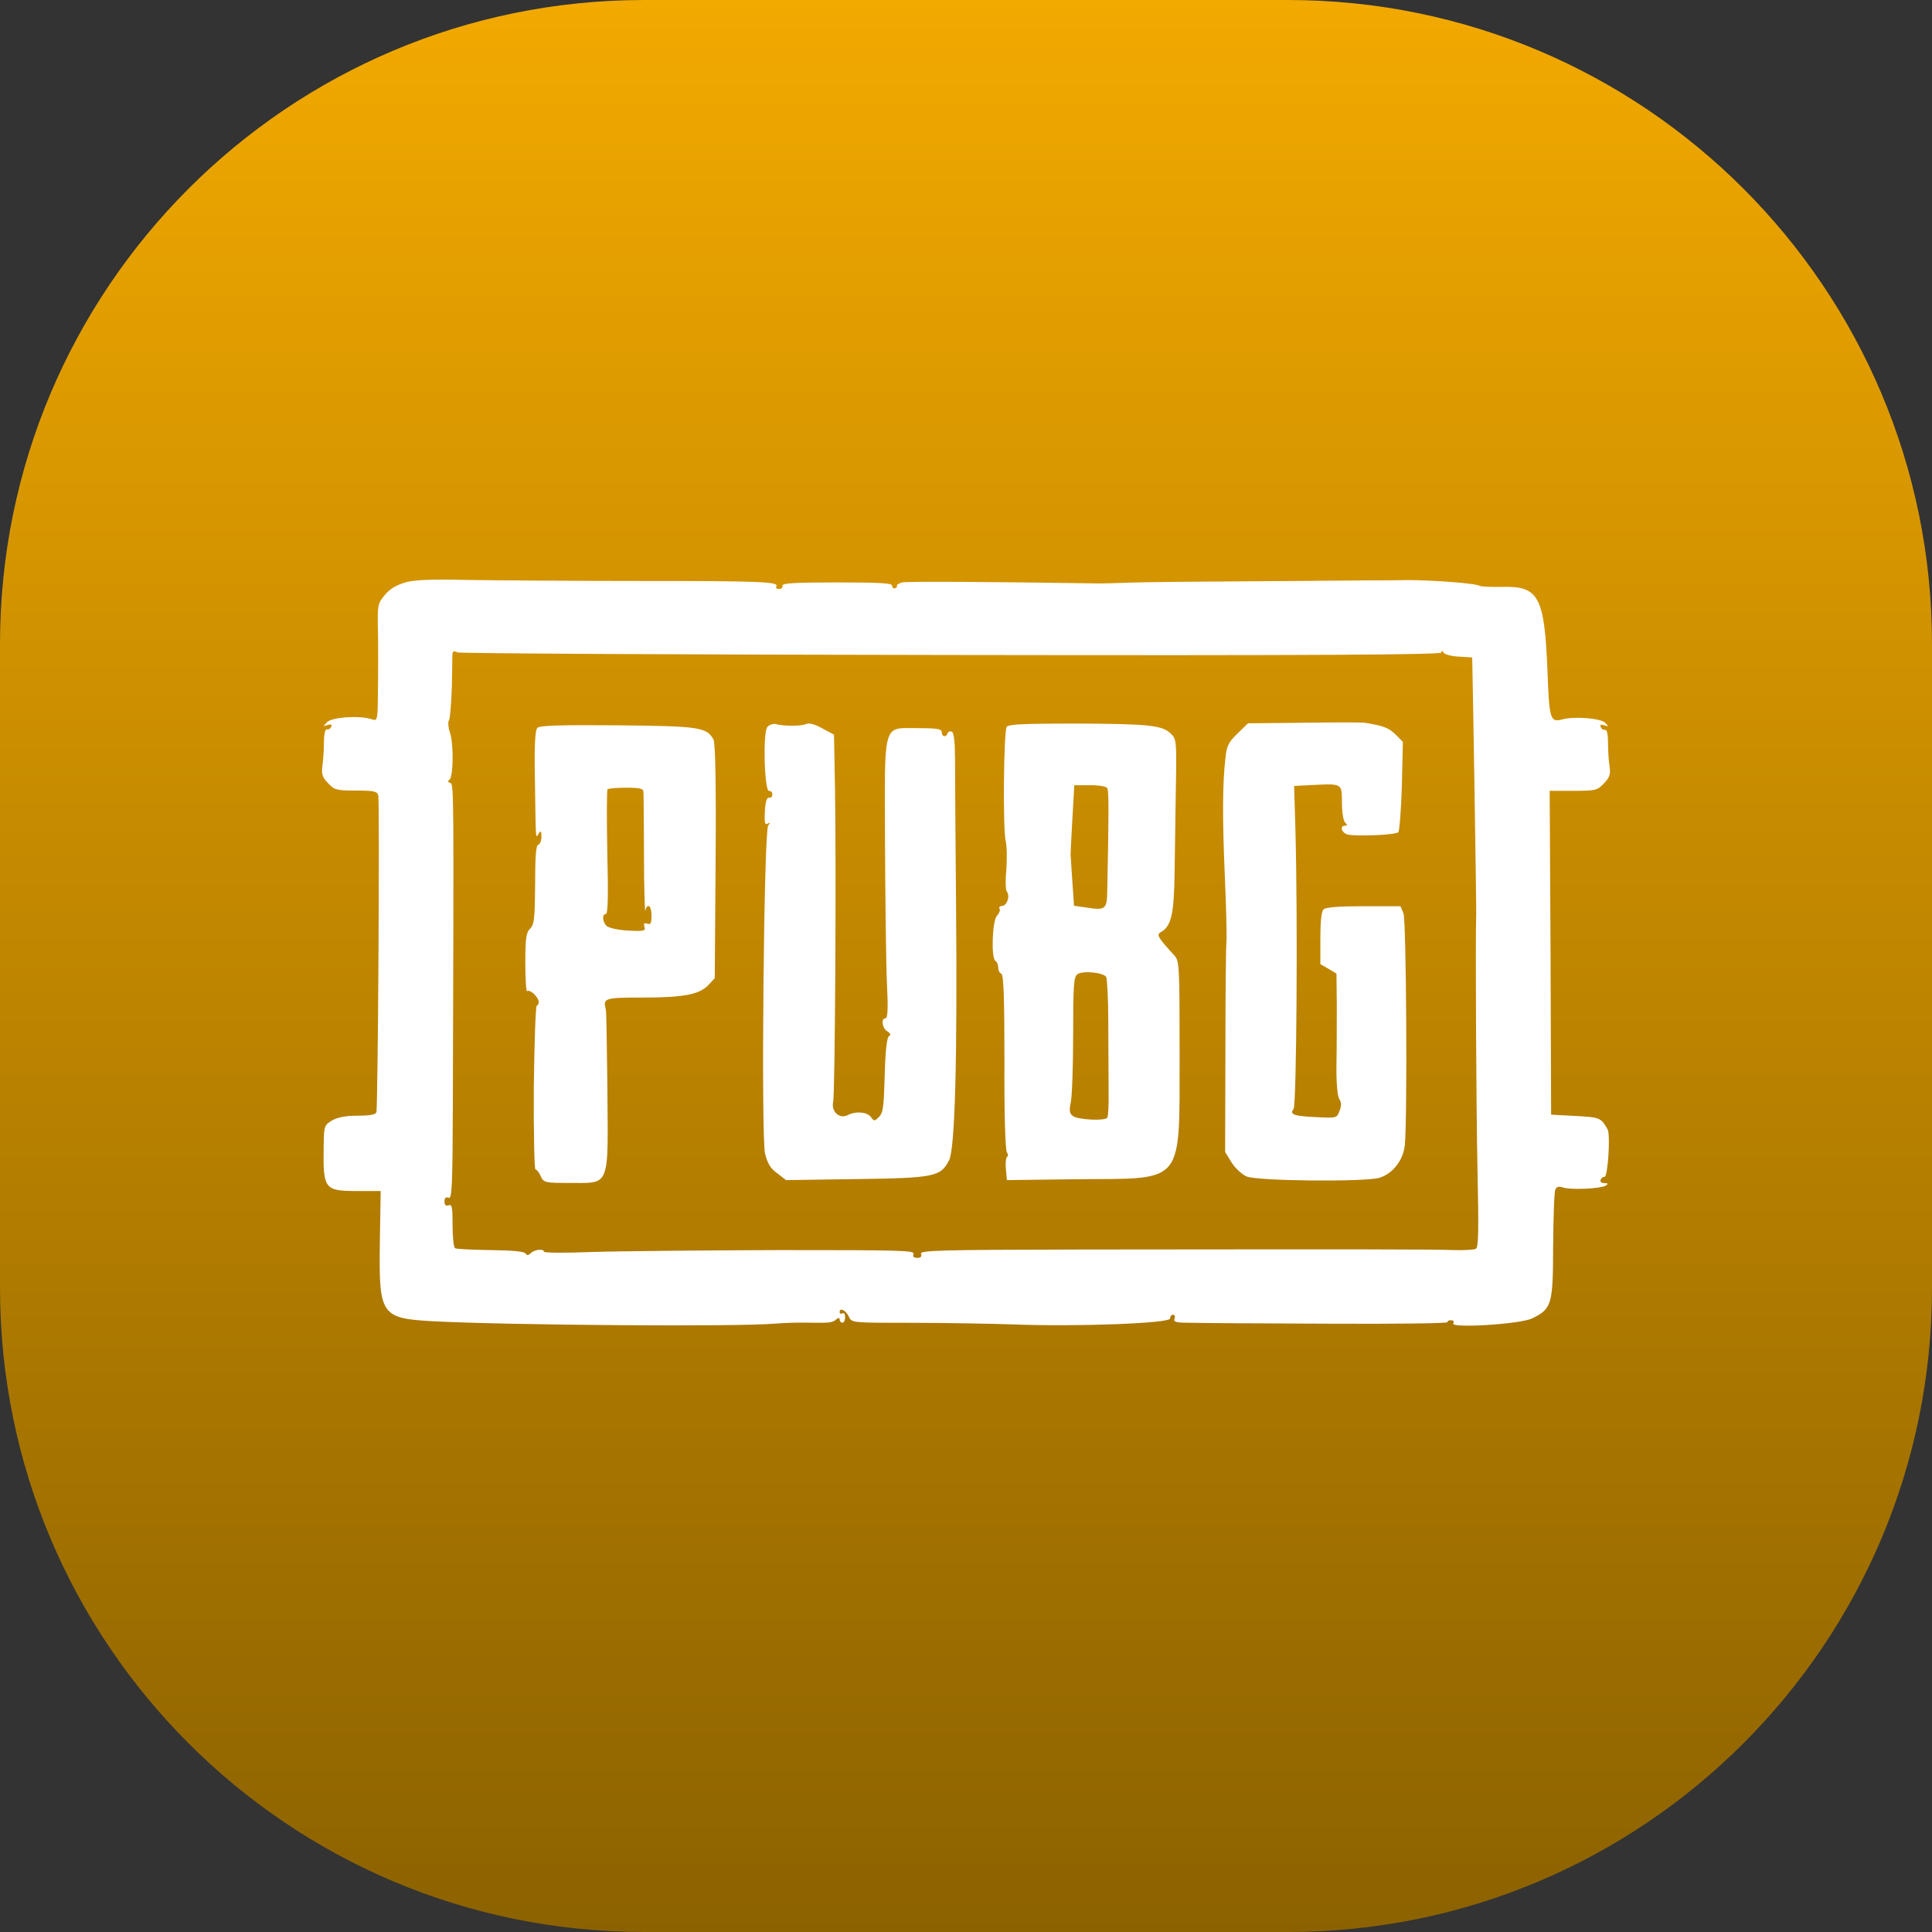
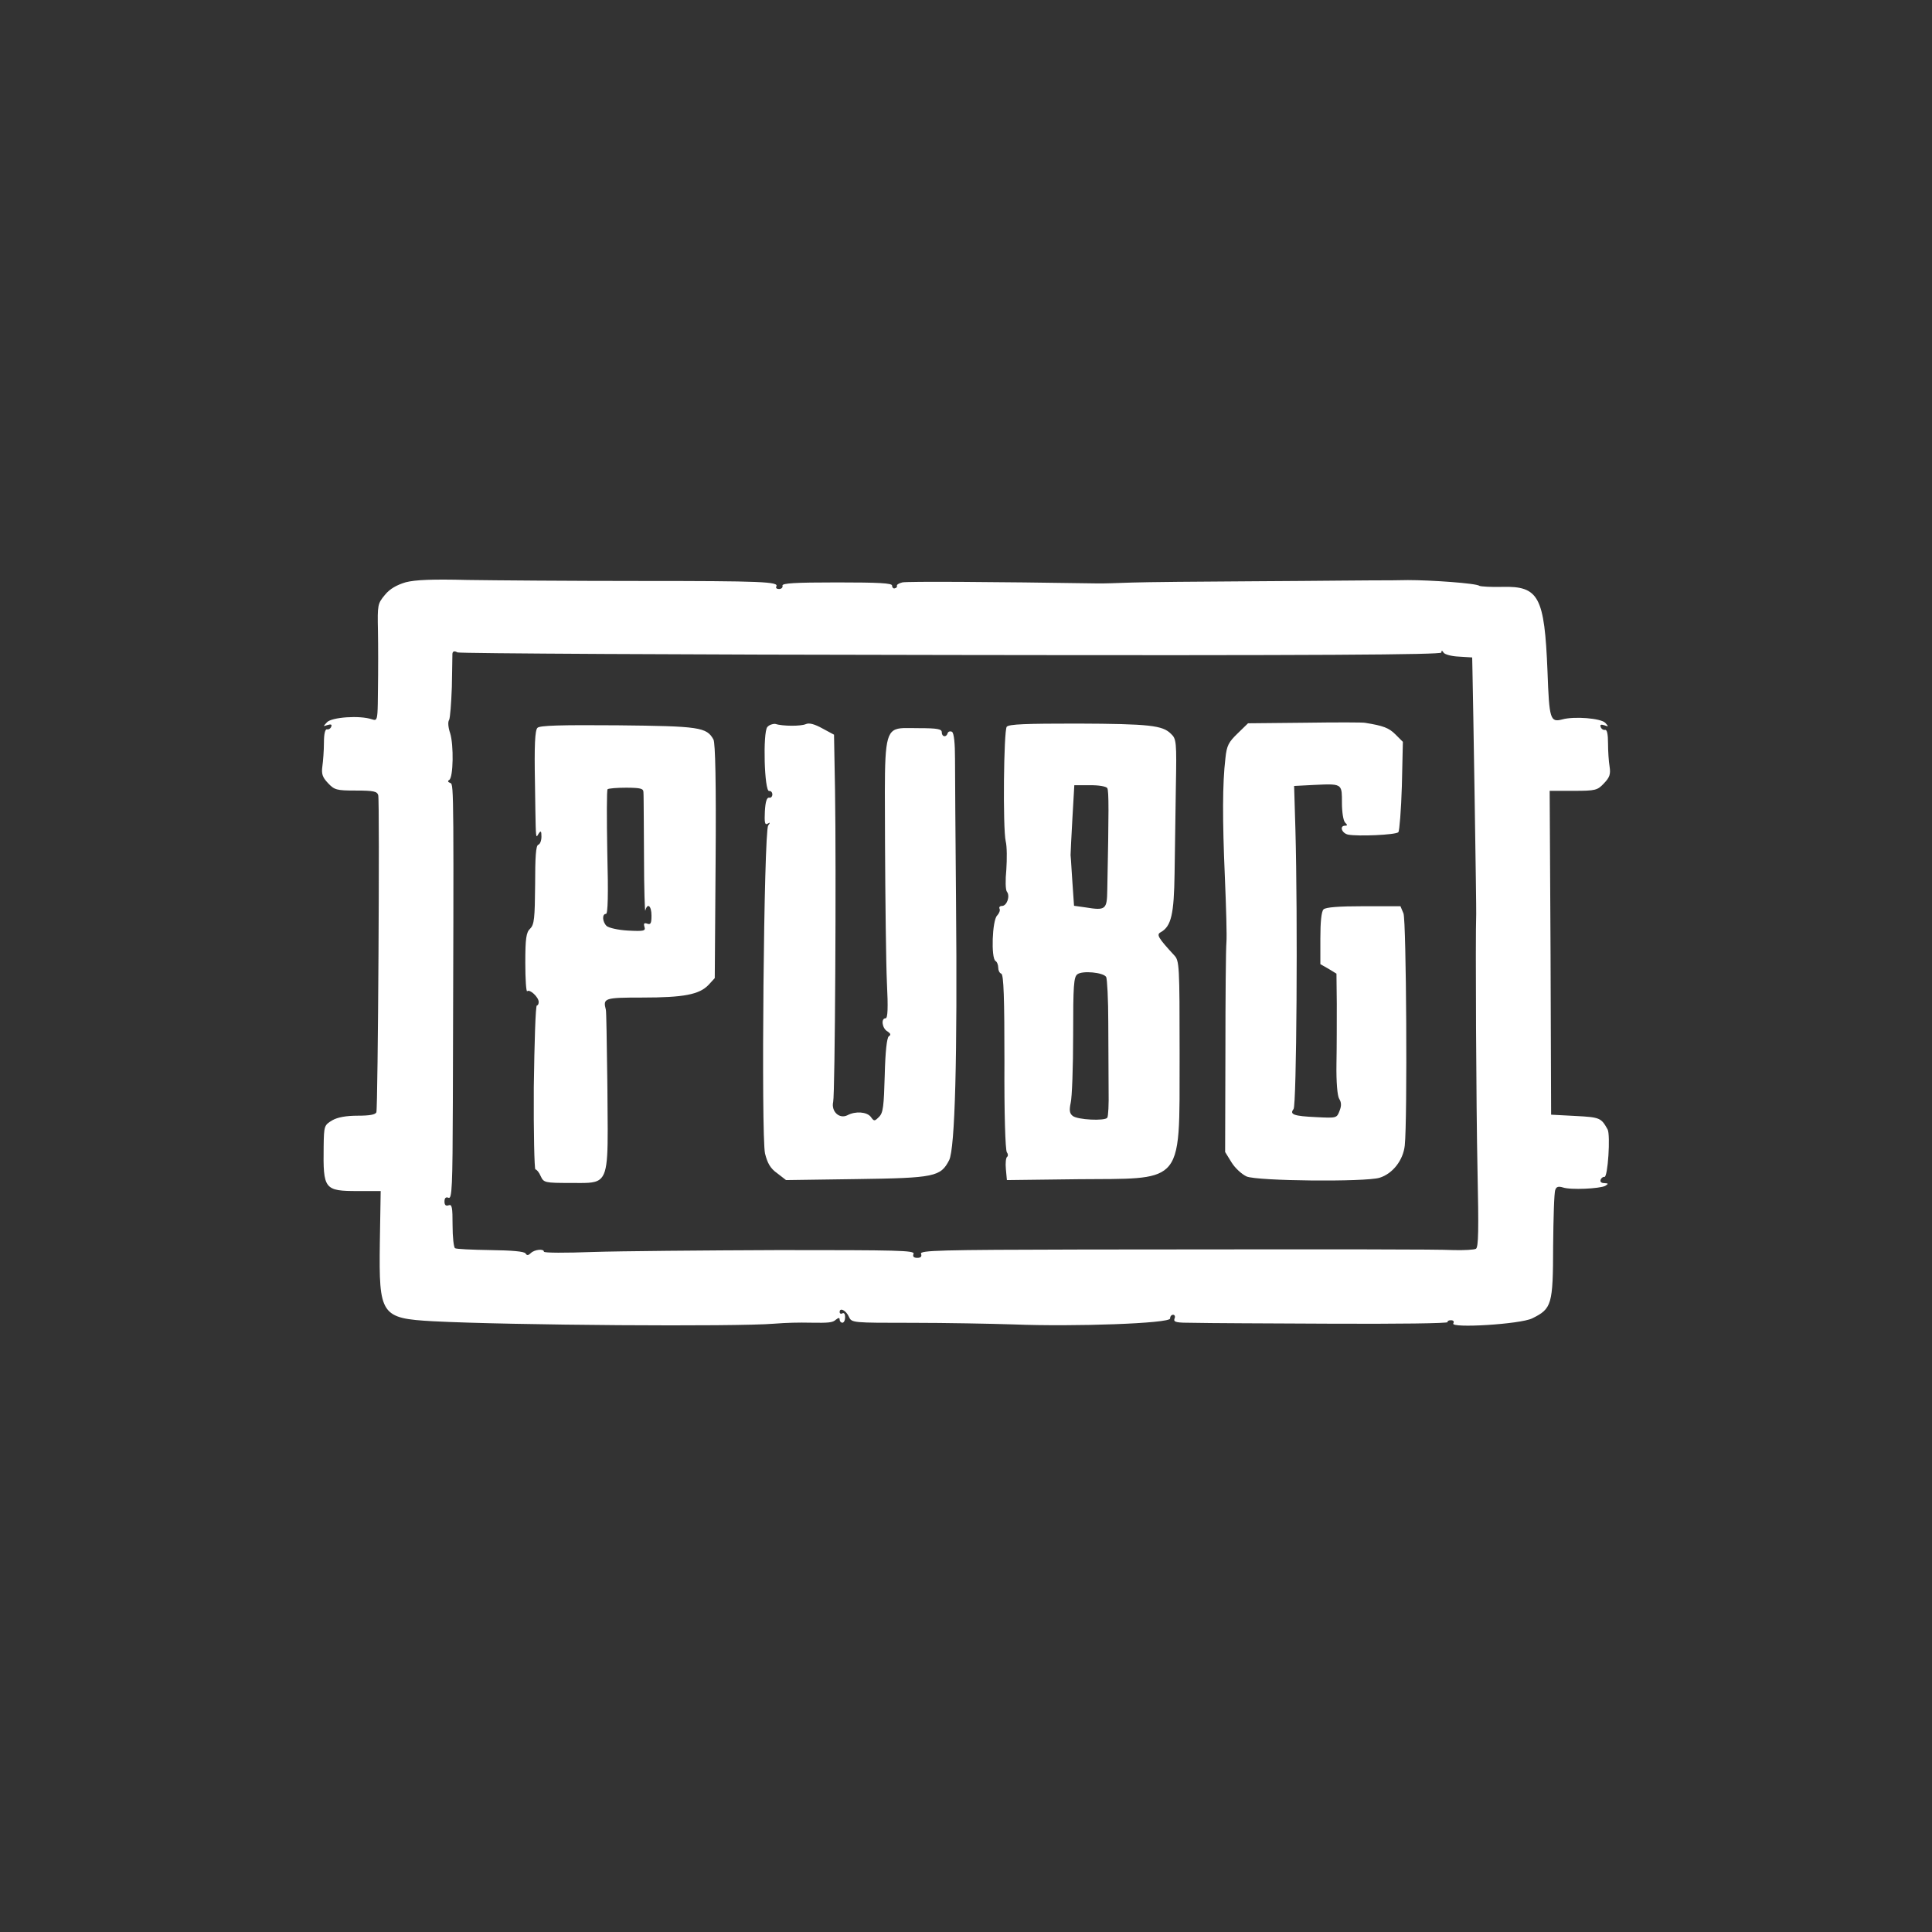
<svg xmlns="http://www.w3.org/2000/svg" width="48" height="48" viewBox="0 0 48 48" fill="none">
  <rect x="0" y="0" width="48" height="48" fill="#333333" stroke="none" />
-   <path d="M0 16C0 7.163 7.163 0 16 0H32C40.837 0 48 7.163 48 16V32C48 40.837 40.837 48 32 48H16C7.163 48 0 40.837 0 32V16Z" fill="url(#paint0_linear_6590_7053)" />
  <path fill-rule="evenodd" clip-rule="evenodd" d="M9.562 14.781C9.687 14.627 9.855 14.534 10.081 14.466C10.321 14.405 10.739 14.387 11.616 14.409C12.278 14.419 14.2 14.434 15.889 14.434C18.931 14.434 19.365 14.452 19.286 14.573C19.268 14.609 19.3 14.634 19.354 14.634C19.415 14.634 19.454 14.595 19.44 14.548C19.436 14.491 19.733 14.47 20.796 14.47C21.841 14.47 22.163 14.488 22.163 14.548C22.163 14.595 22.199 14.631 22.231 14.616C22.271 14.609 22.292 14.581 22.285 14.556C22.271 14.53 22.331 14.491 22.417 14.47C22.532 14.441 24.679 14.455 27.27 14.495C27.419 14.498 27.748 14.486 28.042 14.476C28.074 14.475 28.106 14.474 28.137 14.473C28.451 14.462 29.819 14.448 31.175 14.441C31.978 14.437 32.766 14.43 33.33 14.425C33.724 14.422 34.009 14.419 34.113 14.419C34.371 14.419 34.758 14.419 34.98 14.412C35.552 14.412 36.687 14.491 36.758 14.556C36.801 14.573 37.052 14.588 37.32 14.581C38.233 14.556 38.372 14.82 38.447 16.678C38.49 17.88 38.516 17.952 38.816 17.873C39.117 17.791 39.775 17.845 39.883 17.959C39.968 18.052 39.968 18.059 39.861 18.02C39.775 17.991 39.747 18.006 39.768 18.059C39.782 18.109 39.836 18.142 39.876 18.134C39.926 18.12 39.951 18.242 39.951 18.467C39.951 18.653 39.968 18.922 39.99 19.047C40.019 19.237 39.99 19.316 39.85 19.462C39.689 19.634 39.643 19.648 39.095 19.648H38.501L38.523 23.668L38.537 27.694L39.145 27.726C39.754 27.758 39.779 27.773 39.94 28.059C40.015 28.191 39.947 29.261 39.861 29.24C39.829 29.233 39.782 29.268 39.768 29.308C39.747 29.362 39.786 29.394 39.861 29.394C39.961 29.401 39.968 29.408 39.883 29.462C39.747 29.533 39.02 29.569 38.827 29.501C38.719 29.469 38.666 29.483 38.641 29.562C38.612 29.623 38.594 30.249 38.587 30.965C38.584 32.414 38.555 32.515 38.068 32.754C37.775 32.901 36.028 33.005 36.107 32.88C36.132 32.833 36.114 32.801 36.046 32.801C35.989 32.801 35.953 32.822 35.967 32.847C35.985 32.88 34.693 32.894 33.09 32.887C31.479 32.88 29.937 32.873 29.658 32.865C29.225 32.865 29.153 32.851 29.178 32.765C29.207 32.711 29.185 32.665 29.146 32.665C29.103 32.665 29.071 32.704 29.071 32.758C29.071 32.88 26.698 32.965 25.184 32.905C24.622 32.887 23.488 32.865 22.661 32.865C21.179 32.865 21.161 32.865 21.093 32.719C21.022 32.557 20.861 32.475 20.861 32.597C20.861 32.636 20.896 32.651 20.929 32.629C20.971 32.608 20.997 32.647 20.997 32.722C20.997 32.801 20.968 32.862 20.929 32.862C20.893 32.862 20.861 32.826 20.861 32.787C20.861 32.733 20.835 32.733 20.767 32.787C20.689 32.862 20.581 32.869 20.148 32.862C19.837 32.855 19.551 32.862 19.229 32.887C18.305 32.965 12.679 32.926 10.757 32.826C9.462 32.754 9.412 32.676 9.437 30.872L9.458 29.591H8.896C8.055 29.591 8.027 29.551 8.041 28.488C8.048 27.966 8.055 27.955 8.256 27.833C8.388 27.758 8.599 27.719 8.889 27.719C9.179 27.719 9.329 27.694 9.351 27.633C9.39 27.526 9.437 19.91 9.397 19.756C9.369 19.663 9.29 19.641 8.842 19.641C8.363 19.641 8.309 19.627 8.148 19.455C8.009 19.308 7.984 19.226 8.009 19.04C8.027 18.915 8.048 18.646 8.048 18.453C8.048 18.235 8.077 18.113 8.123 18.12C8.162 18.131 8.216 18.099 8.23 18.052C8.252 17.998 8.223 17.988 8.137 18.013C8.083 18.031 8.054 18.041 8.05 18.035C8.046 18.028 8.071 18.001 8.123 17.945C8.241 17.816 8.943 17.769 9.236 17.87C9.276 17.882 9.305 17.891 9.326 17.882C9.383 17.858 9.385 17.703 9.39 17.129C9.397 16.689 9.397 16.037 9.39 15.668C9.376 15.028 9.383 14.996 9.562 14.781ZM35.81 16.212C35.81 16.266 32.786 16.288 23.649 16.273C16.956 16.266 11.427 16.234 11.366 16.209C11.287 16.166 11.248 16.18 11.24 16.241C11.24 16.276 11.237 16.446 11.233 16.673C11.231 16.792 11.229 16.927 11.226 17.068C11.212 17.465 11.183 17.841 11.158 17.887C11.122 17.934 11.137 18.081 11.183 18.213C11.276 18.51 11.262 19.316 11.162 19.376C11.115 19.405 11.129 19.43 11.183 19.451C11.187 19.453 11.191 19.454 11.194 19.455C11.276 19.49 11.275 19.721 11.251 27.375C11.244 29.498 11.23 29.791 11.144 29.759C11.076 29.73 11.043 29.766 11.043 29.852C11.043 29.938 11.076 29.97 11.144 29.945C11.23 29.913 11.244 29.991 11.244 30.439C11.244 30.739 11.273 30.99 11.305 31.011C11.33 31.033 11.731 31.051 12.185 31.058C12.711 31.065 13.033 31.09 13.059 31.144C13.091 31.198 13.13 31.19 13.191 31.13C13.28 31.044 13.513 31.019 13.513 31.097C13.513 31.13 14.057 31.13 14.726 31.105C15.403 31.083 17.479 31.065 19.34 31.058C22.31 31.058 22.729 31.065 22.697 31.151C22.668 31.219 22.704 31.251 22.79 31.251C22.875 31.251 22.908 31.219 22.883 31.151C22.851 31.065 23.316 31.051 26.902 31.044C33.816 31.037 35.62 31.037 36.114 31.058C36.368 31.065 36.622 31.051 36.669 31.026C36.733 30.986 36.74 30.561 36.708 29.064C36.676 27.569 36.654 23.277 36.676 22.708C36.683 22.594 36.597 17.2 36.583 16.667L36.576 16.334L36.243 16.313C36.064 16.306 35.889 16.259 35.864 16.212C35.831 16.159 35.81 16.152 35.81 16.212ZM31.007 17.97L32.428 17.956C33.201 17.945 33.877 17.945 33.92 17.959C34.368 18.031 34.507 18.084 34.668 18.245L34.854 18.431L34.829 19.527C34.811 20.128 34.768 20.643 34.743 20.675C34.675 20.744 33.734 20.783 33.494 20.736C33.333 20.701 33.272 20.514 33.419 20.514C33.48 20.514 33.48 20.497 33.419 20.436C33.373 20.389 33.34 20.174 33.34 19.942C33.34 19.733 33.342 19.617 33.284 19.554C33.21 19.473 33.036 19.483 32.632 19.502L32.152 19.527L32.184 20.6C32.245 22.794 32.213 27.461 32.138 27.554C32.034 27.687 32.138 27.73 32.707 27.755C33.204 27.78 33.212 27.78 33.28 27.601C33.333 27.472 33.326 27.386 33.272 27.3C33.226 27.229 33.197 26.881 33.204 26.434C33.212 26.019 33.212 25.354 33.212 24.938V24.938L33.204 24.19L33.004 24.068L32.804 23.954V23.313C32.804 22.909 32.829 22.647 32.882 22.594C32.936 22.54 33.258 22.515 33.877 22.515H34.794L34.869 22.694C34.94 22.88 34.969 27.812 34.901 28.46C34.861 28.828 34.6 29.161 34.275 29.261C33.92 29.369 31.24 29.344 30.971 29.229C30.853 29.175 30.685 29.021 30.599 28.882L30.438 28.621L30.445 26.151C30.445 24.788 30.456 23.56 30.47 23.413C30.484 23.267 30.463 22.533 30.431 21.778C30.37 20.36 30.37 19.473 30.445 18.84C30.477 18.524 30.524 18.439 30.746 18.224L31.007 17.97ZM13.291 19.451C13.273 18.524 13.291 18.145 13.352 18.084C13.402 18.023 13.932 18.009 15.342 18.02C17.378 18.041 17.557 18.066 17.726 18.374C17.772 18.46 17.794 19.455 17.779 21.406L17.758 24.301L17.604 24.469C17.375 24.709 16.988 24.784 15.961 24.784C15.013 24.784 14.977 24.798 15.052 25.085C15.065 25.117 15.075 25.875 15.088 26.819C15.089 26.905 15.09 26.993 15.091 27.082C15.103 28.616 15.128 29.133 14.897 29.306C14.762 29.407 14.539 29.39 14.175 29.39C13.534 29.39 13.509 29.383 13.434 29.222C13.395 29.129 13.334 29.054 13.302 29.054C13.277 29.054 13.255 28.137 13.262 27.017C13.277 25.897 13.306 24.981 13.338 24.981C13.363 24.981 13.384 24.942 13.384 24.895C13.384 24.773 13.159 24.566 13.098 24.627C13.073 24.645 13.051 24.333 13.051 23.925C13.051 23.31 13.073 23.163 13.173 23.07C13.273 22.97 13.288 22.816 13.295 21.982C13.295 21.295 13.313 21.008 13.373 20.987C13.42 20.973 13.452 20.88 13.452 20.786C13.452 20.647 13.438 20.629 13.384 20.708C13.362 20.742 13.347 20.777 13.336 20.775C13.307 20.772 13.307 20.531 13.291 19.451ZM15.995 20.427C15.992 20.018 15.991 19.726 15.986 19.684C15.986 19.591 15.922 19.573 15.564 19.57C15.328 19.57 15.12 19.587 15.095 19.609C15.073 19.627 15.073 20.335 15.088 21.177C15.116 22.236 15.102 22.705 15.056 22.705C14.955 22.705 14.963 22.898 15.07 23.005C15.124 23.052 15.349 23.106 15.603 23.12C16.004 23.141 16.043 23.127 16.011 23.027C15.986 22.941 16.004 22.923 16.079 22.948C16.165 22.98 16.186 22.941 16.186 22.748C16.186 22.501 16.086 22.422 16.033 22.622C16.022 22.687 16 22.082 16 21.273C15.998 20.968 15.996 20.676 15.995 20.427ZM19.11 19.652C18.989 19.677 18.95 18.195 19.064 18.063C19.11 18.009 19.193 17.984 19.254 17.984C19.447 18.045 19.894 18.045 20.02 17.991C20.102 17.952 20.241 17.991 20.435 18.099L20.721 18.253L20.746 19.627C20.778 21.635 20.746 27.175 20.7 27.375C20.646 27.615 20.854 27.808 21.054 27.708C21.254 27.601 21.534 27.622 21.634 27.747C21.716 27.862 21.727 27.862 21.841 27.747C21.942 27.647 21.959 27.486 21.981 26.713C21.995 26.115 22.035 25.786 22.081 25.747C22.142 25.711 22.128 25.679 22.049 25.625C21.916 25.553 21.881 25.299 22.002 25.299C22.056 25.299 22.067 25.045 22.035 24.412C22.013 23.932 21.995 22.368 21.988 20.948C21.983 18.901 21.952 18.314 22.2 18.149C22.325 18.067 22.522 18.091 22.829 18.091C23.291 18.091 23.398 18.113 23.398 18.192C23.398 18.313 23.513 18.328 23.545 18.213C23.559 18.174 23.606 18.16 23.652 18.181C23.702 18.217 23.727 18.464 23.727 18.85C23.727 19.183 23.738 20.772 23.752 22.368C23.788 26.287 23.727 28.538 23.581 28.825C23.369 29.233 23.23 29.268 21.279 29.294L19.529 29.319L19.307 29.147C19.139 29.029 19.068 28.9 19.007 28.66C18.907 28.213 18.978 20.65 19.085 20.511C19.139 20.432 19.139 20.425 19.071 20.464C19.003 20.504 18.989 20.436 19.003 20.157C19.017 19.917 19.05 19.809 19.11 19.817C19.15 19.831 19.189 19.791 19.189 19.738C19.189 19.684 19.15 19.645 19.11 19.652ZM24.987 20.904C24.912 20.579 24.937 18.156 25.012 18.056C25.066 17.991 25.499 17.977 26.762 17.977C28.573 17.984 28.885 18.023 29.092 18.231C29.228 18.356 29.235 18.431 29.214 19.552C29.203 20.203 29.189 21.173 29.182 21.706C29.167 22.708 29.103 23.016 28.834 23.163C28.727 23.22 28.774 23.302 29.174 23.735C29.3 23.871 29.307 23.972 29.307 26.18C29.303 27.927 29.345 28.691 28.986 29.027C28.669 29.323 28.042 29.287 26.798 29.297L25.016 29.319L24.991 29.047C24.976 28.9 24.991 28.76 25.023 28.739C25.048 28.724 25.048 28.671 25.016 28.631C24.976 28.581 24.948 27.637 24.955 26.38C24.955 24.809 24.937 24.211 24.876 24.19C24.833 24.176 24.801 24.111 24.801 24.043C24.801 23.975 24.772 23.896 24.733 23.875C24.619 23.803 24.651 22.869 24.772 22.748C24.826 22.69 24.855 22.615 24.833 22.576C24.815 22.54 24.84 22.508 24.894 22.508C25.016 22.508 25.102 22.261 25.016 22.154C24.98 22.107 24.976 21.867 25.002 21.606C25.019 21.345 25.019 21.03 24.987 20.904ZM27.51 22.111C27.55 20.153 27.55 19.648 27.51 19.58C27.482 19.537 27.288 19.505 27.077 19.509H26.691L26.644 20.325C26.619 20.776 26.598 21.191 26.598 21.244C26.603 21.282 26.613 21.437 26.625 21.636C26.631 21.726 26.637 21.824 26.644 21.924L26.684 22.504L26.97 22.544C27.471 22.626 27.503 22.597 27.51 22.111ZM27.535 25.414C27.535 24.827 27.507 24.312 27.482 24.272C27.41 24.158 26.895 24.111 26.77 24.204C26.676 24.269 26.662 24.476 26.662 25.718C26.662 26.513 26.634 27.268 26.601 27.4C26.562 27.583 26.573 27.662 26.648 27.722C26.762 27.823 27.457 27.855 27.51 27.769C27.535 27.737 27.55 27.429 27.543 27.096C27.543 26.949 27.541 26.725 27.54 26.47C27.538 26.135 27.535 25.747 27.535 25.414Z" fill="white" />
  <defs>
    <linearGradient id="paint0_linear_6590_7053" x1="24" y1="0" x2="24" y2="48" gradientUnits="userSpaceOnUse">
      <stop stop-color="#F2A900" />
      <stop offset="1" stop-color="#8C6200" />
    </linearGradient>
  </defs>
</svg>